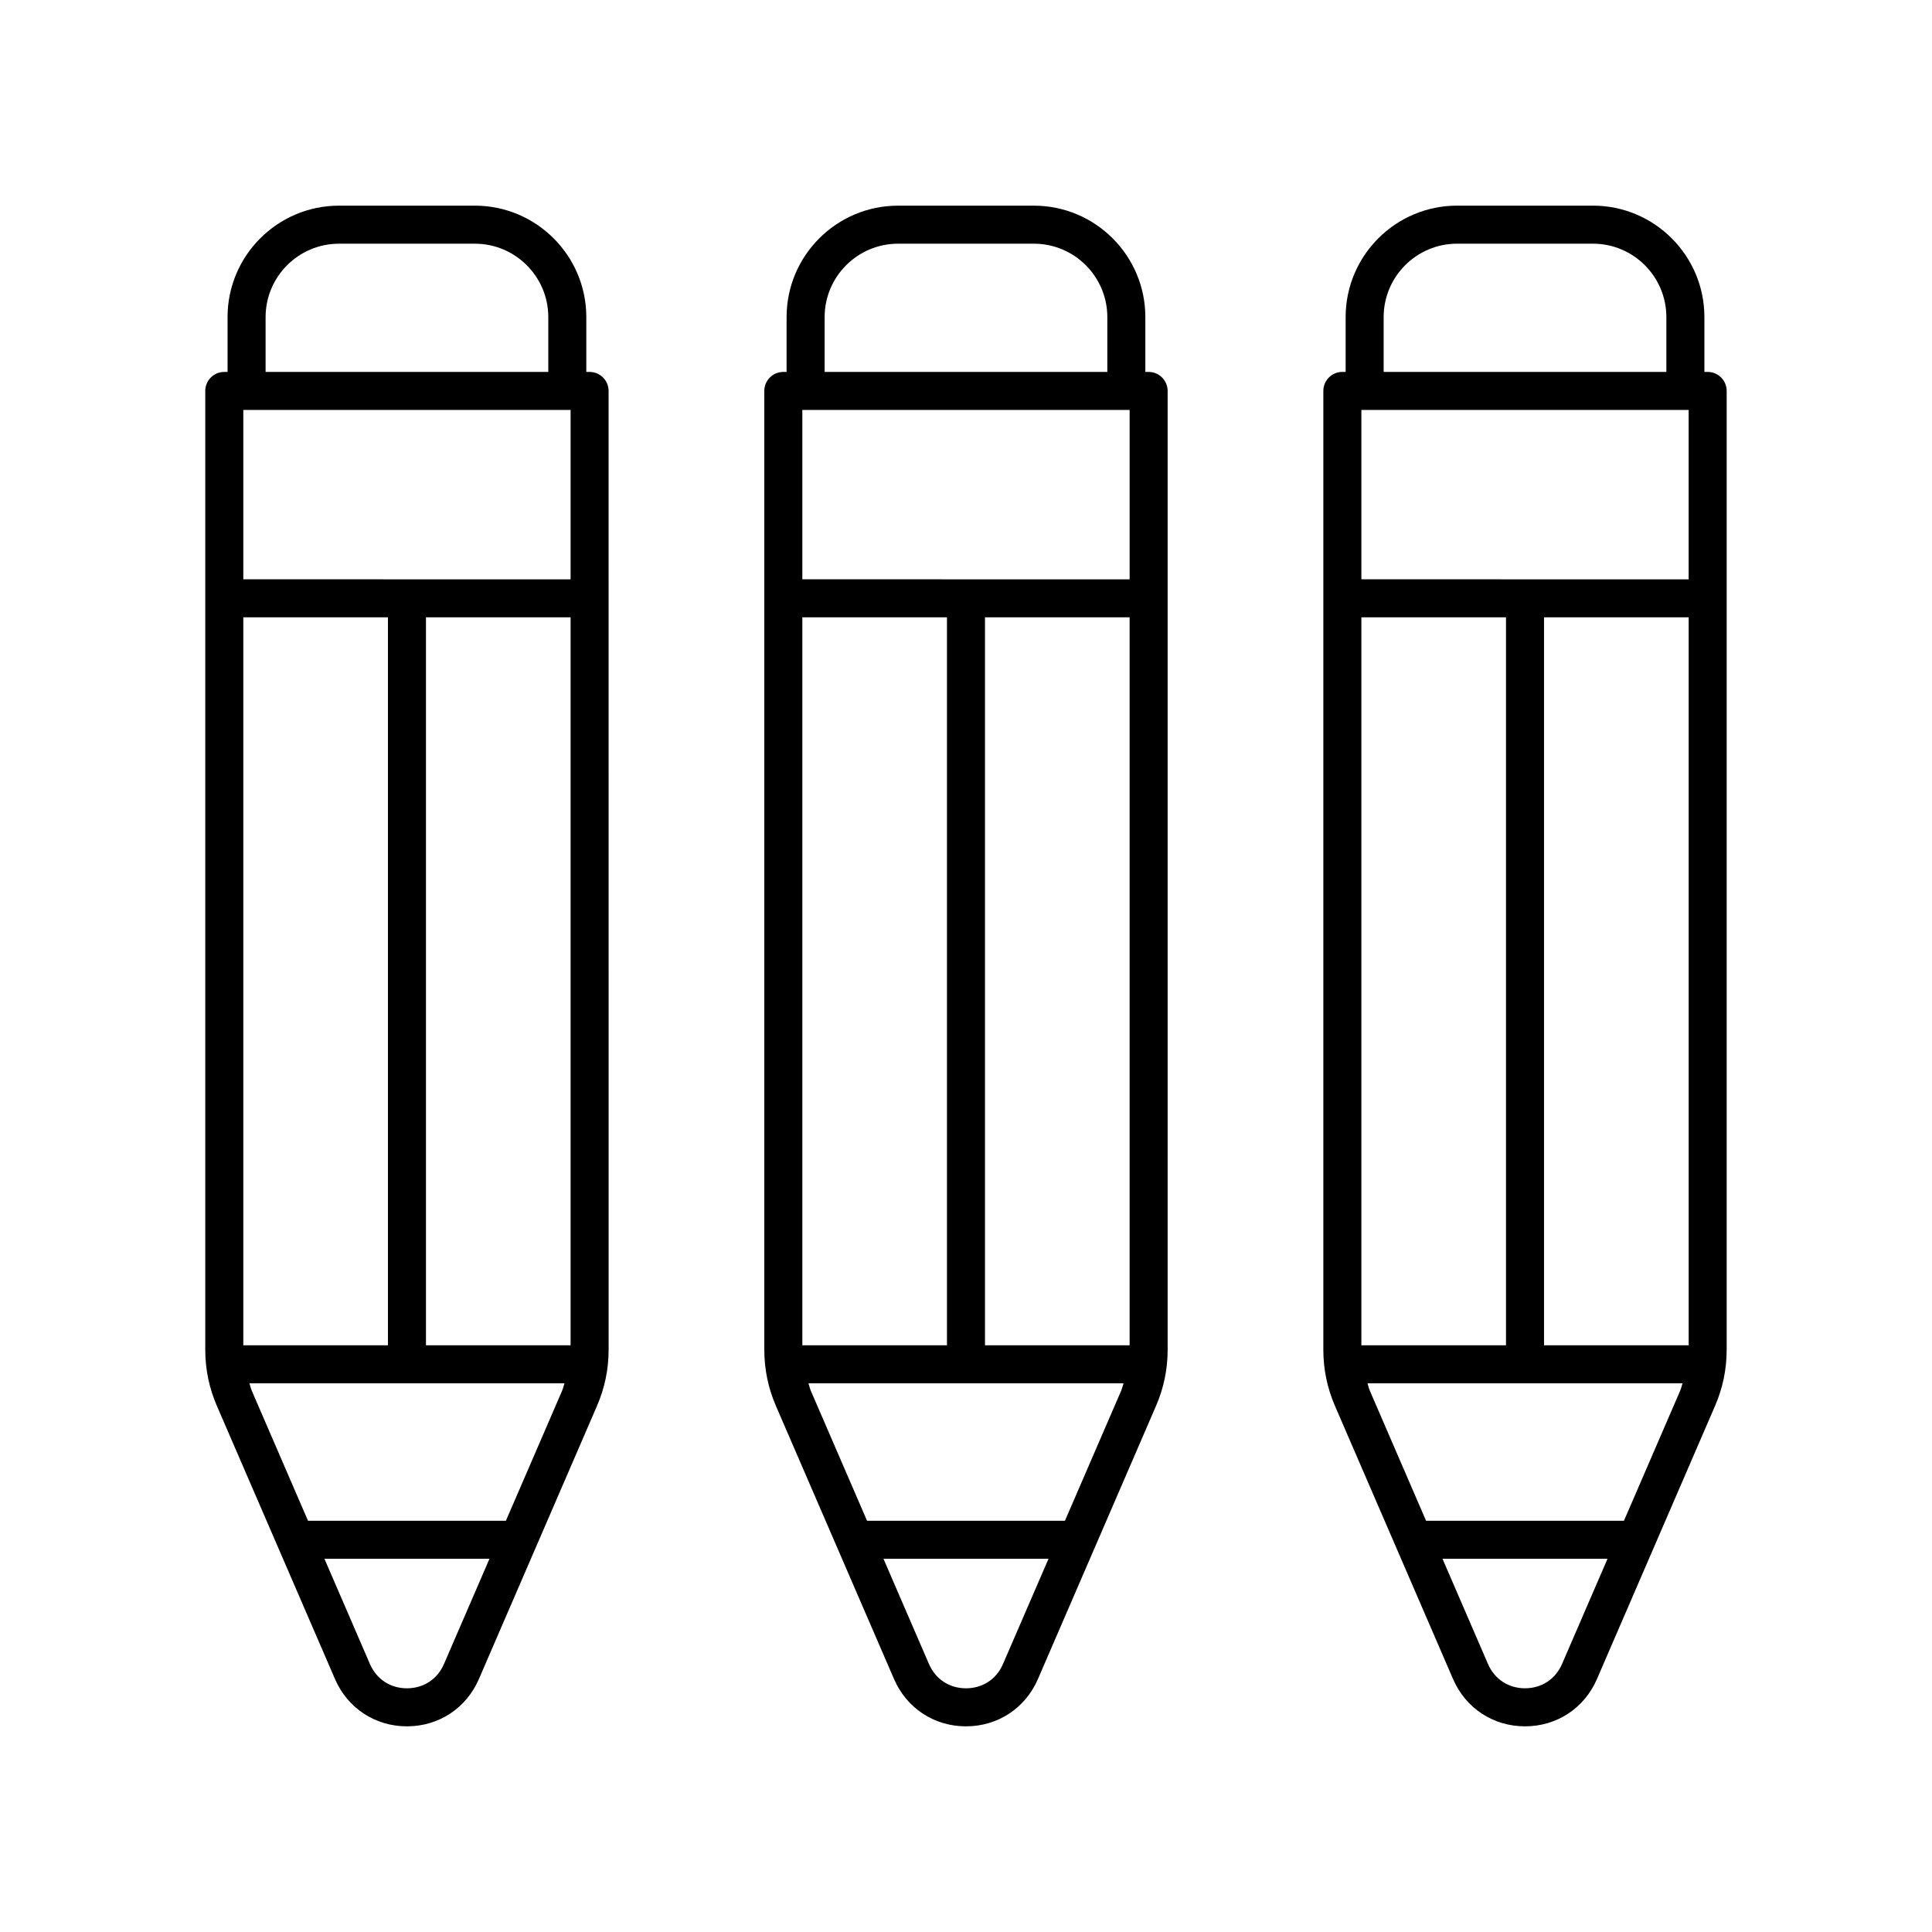
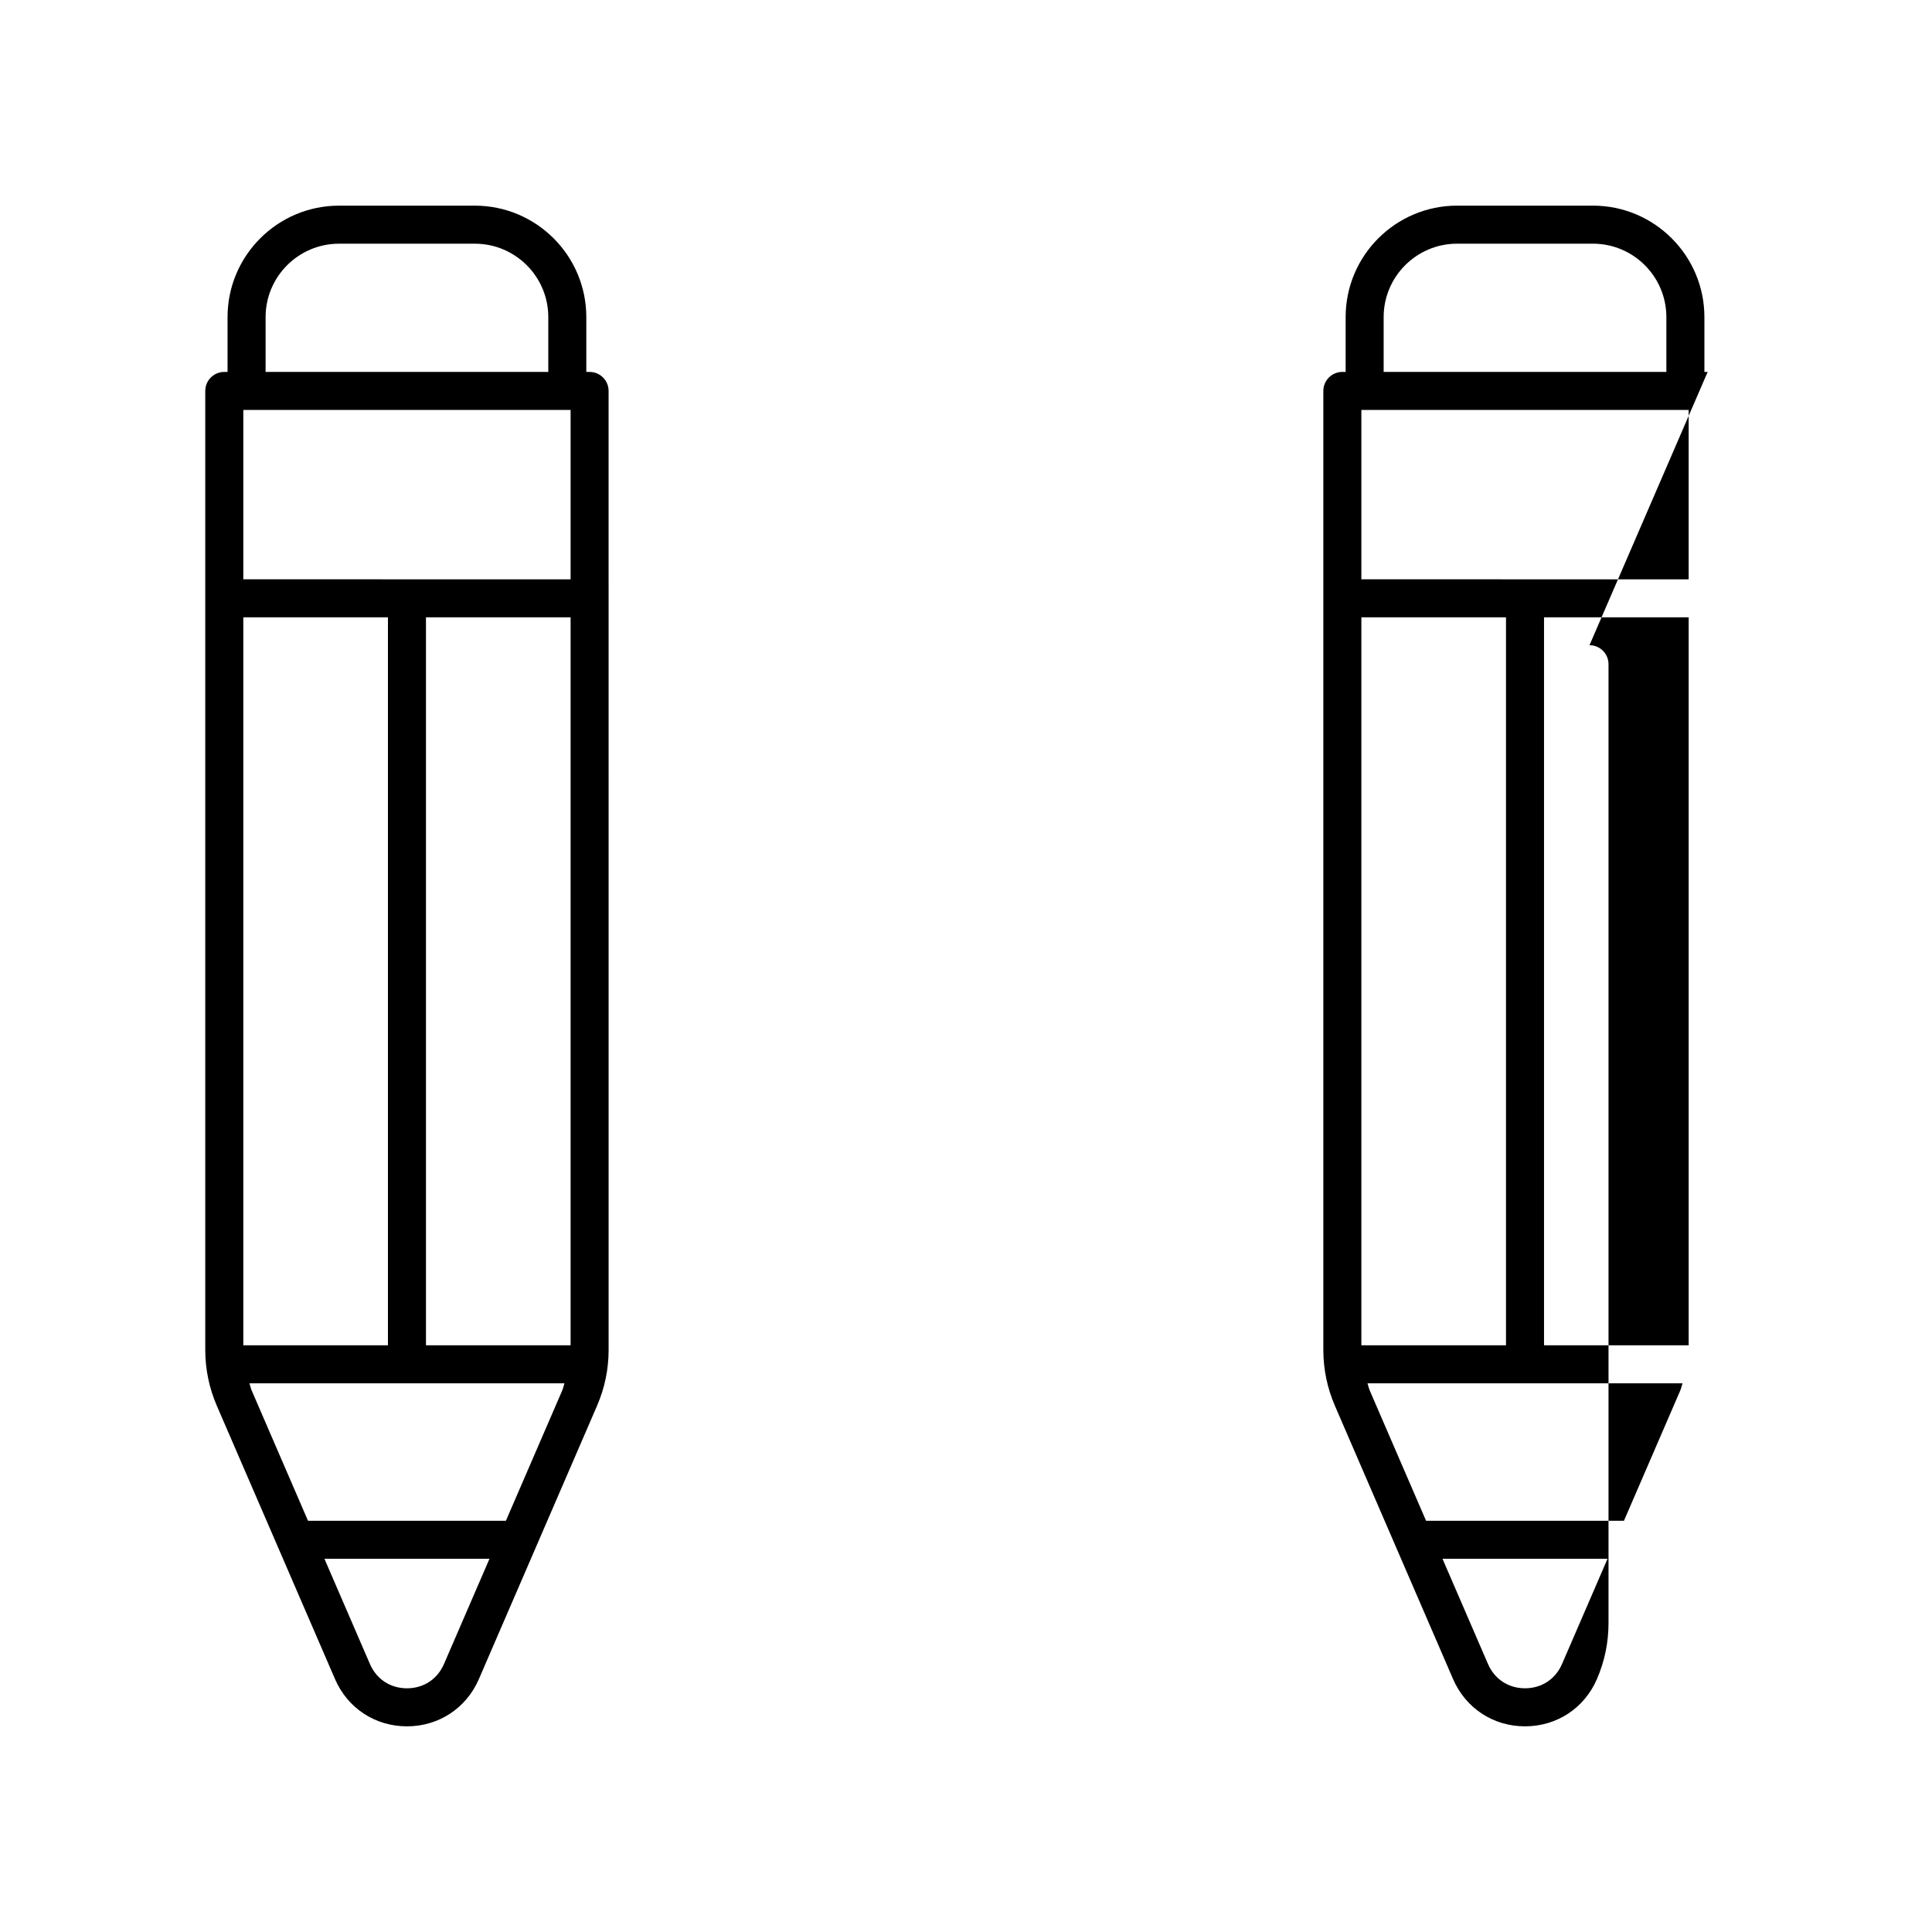
<svg xmlns="http://www.w3.org/2000/svg" fill="#000000" width="800px" height="800px" version="1.1" viewBox="144 144 512 512">
  <g>
    <path d="m217.67 554.02 15.109 34.949c3.34 7.727 10.645 12.527 19.062 12.527h0.004c8.418 0 15.723-4.801 19.066-12.527l31.312-72.426c2.035-4.707 3.066-9.695 3.066-14.82l-0.004-254.12c0-2.781-2.254-5.039-5.039-5.039h-0.867v-14.527c0-16.285-13.25-29.535-29.535-29.535h-36.004c-16.285 0-29.535 13.25-29.535 29.535v14.527h-0.867c-2.781 0-5.039 2.254-5.039 5.039v254.12c0 5.129 1.031 10.117 3.066 14.824zm77.543-301.38v44.887l-86.734-0.004v-44.887zm-38.328 247.88v-192.92h38.328v192.92zm-48.406 0v-192.92h38.328v192.92zm53.184 84.449c-1.746 4.039-5.418 6.449-9.816 6.449-4.402 0-8.07-2.41-9.816-6.449l-12.051-27.871h43.734zm16.406-37.949h-52.445l-14.906-34.477c-0.273-0.633-0.395-1.305-0.617-1.949h83.488c-0.223 0.645-0.344 1.316-0.617 1.949zm-63.684-318.98c0-10.73 8.727-19.457 19.457-19.457h36.004c10.73 0 19.457 8.727 19.457 19.457v14.527h-74.918z" />
-     <path d="m380.93 588.97c3.34 7.727 10.645 12.527 19.066 12.527s15.723-4.801 19.066-12.527l31.312-72.426c2.035-4.707 3.066-9.695 3.066-14.82l-0.004-254.12c0-2.781-2.254-5.039-5.039-5.039h-0.867v-14.527c0-16.285-13.25-29.535-29.535-29.535h-36.004c-16.285 0-29.535 13.25-29.535 29.535v14.527h-0.867c-2.781 0-5.039 2.254-5.039 5.039v254.12c0 5.125 1.031 10.113 3.066 14.824zm62.434-336.33v44.887l-86.734-0.004v-44.887zm-38.332 247.88v-192.92h38.328v192.92zm-48.402 0v-192.92h38.328v192.92zm53.18 84.449c-1.746 4.039-5.414 6.449-9.812 6.449-4.402 0-8.07-2.41-9.816-6.449l-12.051-27.871h43.734zm16.41-37.949h-52.445l-14.906-34.473c-0.273-0.633-0.395-1.305-0.617-1.949h83.492c-0.223 0.645-0.344 1.316-0.617 1.949zm-63.684-318.98c0-10.73 8.727-19.457 19.457-19.457h36.004c10.73 0 19.457 8.727 19.457 19.457v14.527h-74.918z" />
-     <path d="m596.55 242.56h-0.867v-14.527c0-16.285-13.25-29.535-29.535-29.535h-36.008c-16.285 0-29.531 13.25-29.531 29.535v14.527h-0.871c-2.781 0-5.039 2.254-5.039 5.039v254.12c0 5.129 1.031 10.117 3.066 14.824l16.203 37.477 15.109 34.949c3.344 7.727 10.648 12.527 19.066 12.527 8.422 0 15.723-4.801 19.066-12.527l15.109-34.949 16.203-37.477c2.035-4.707 3.066-9.695 3.066-14.824v-254.12c0-2.781-2.258-5.039-5.039-5.039zm-43.367 257.96v-192.92h38.332v192.92zm38.328-247.88v44.887l-86.734-0.004v-44.887zm-86.734 54.961h38.328v192.92h-38.328zm5.906-79.566c0-10.73 8.727-19.457 19.457-19.457h36.008c10.73 0 19.457 8.727 19.457 19.457v14.527h-74.922zm47.277 356.93c-1.746 4.039-5.418 6.449-9.816 6.449-4.398 0-8.07-2.41-9.816-6.449l-12.051-27.871h43.734zm16.406-37.949h-52.445l-14.906-34.477c-0.273-0.633-0.395-1.305-0.617-1.949h83.488c-0.223 0.645-0.344 1.316-0.617 1.949z" />
+     <path d="m596.55 242.56h-0.867v-14.527c0-16.285-13.25-29.535-29.535-29.535h-36.008c-16.285 0-29.531 13.25-29.531 29.535v14.527h-0.871c-2.781 0-5.039 2.254-5.039 5.039v254.12c0 5.129 1.031 10.117 3.066 14.824l16.203 37.477 15.109 34.949c3.344 7.727 10.648 12.527 19.066 12.527 8.422 0 15.723-4.801 19.066-12.527c2.035-4.707 3.066-9.695 3.066-14.824v-254.12c0-2.781-2.258-5.039-5.039-5.039zm-43.367 257.96v-192.92h38.332v192.92zm38.328-247.88v44.887l-86.734-0.004v-44.887zm-86.734 54.961h38.328v192.92h-38.328zm5.906-79.566c0-10.73 8.727-19.457 19.457-19.457h36.008c10.73 0 19.457 8.727 19.457 19.457v14.527h-74.922zm47.277 356.93c-1.746 4.039-5.418 6.449-9.816 6.449-4.398 0-8.07-2.41-9.816-6.449l-12.051-27.871h43.734zm16.406-37.949h-52.445l-14.906-34.477c-0.273-0.633-0.395-1.305-0.617-1.949h83.488c-0.223 0.645-0.344 1.316-0.617 1.949z" />
  </g>
</svg>